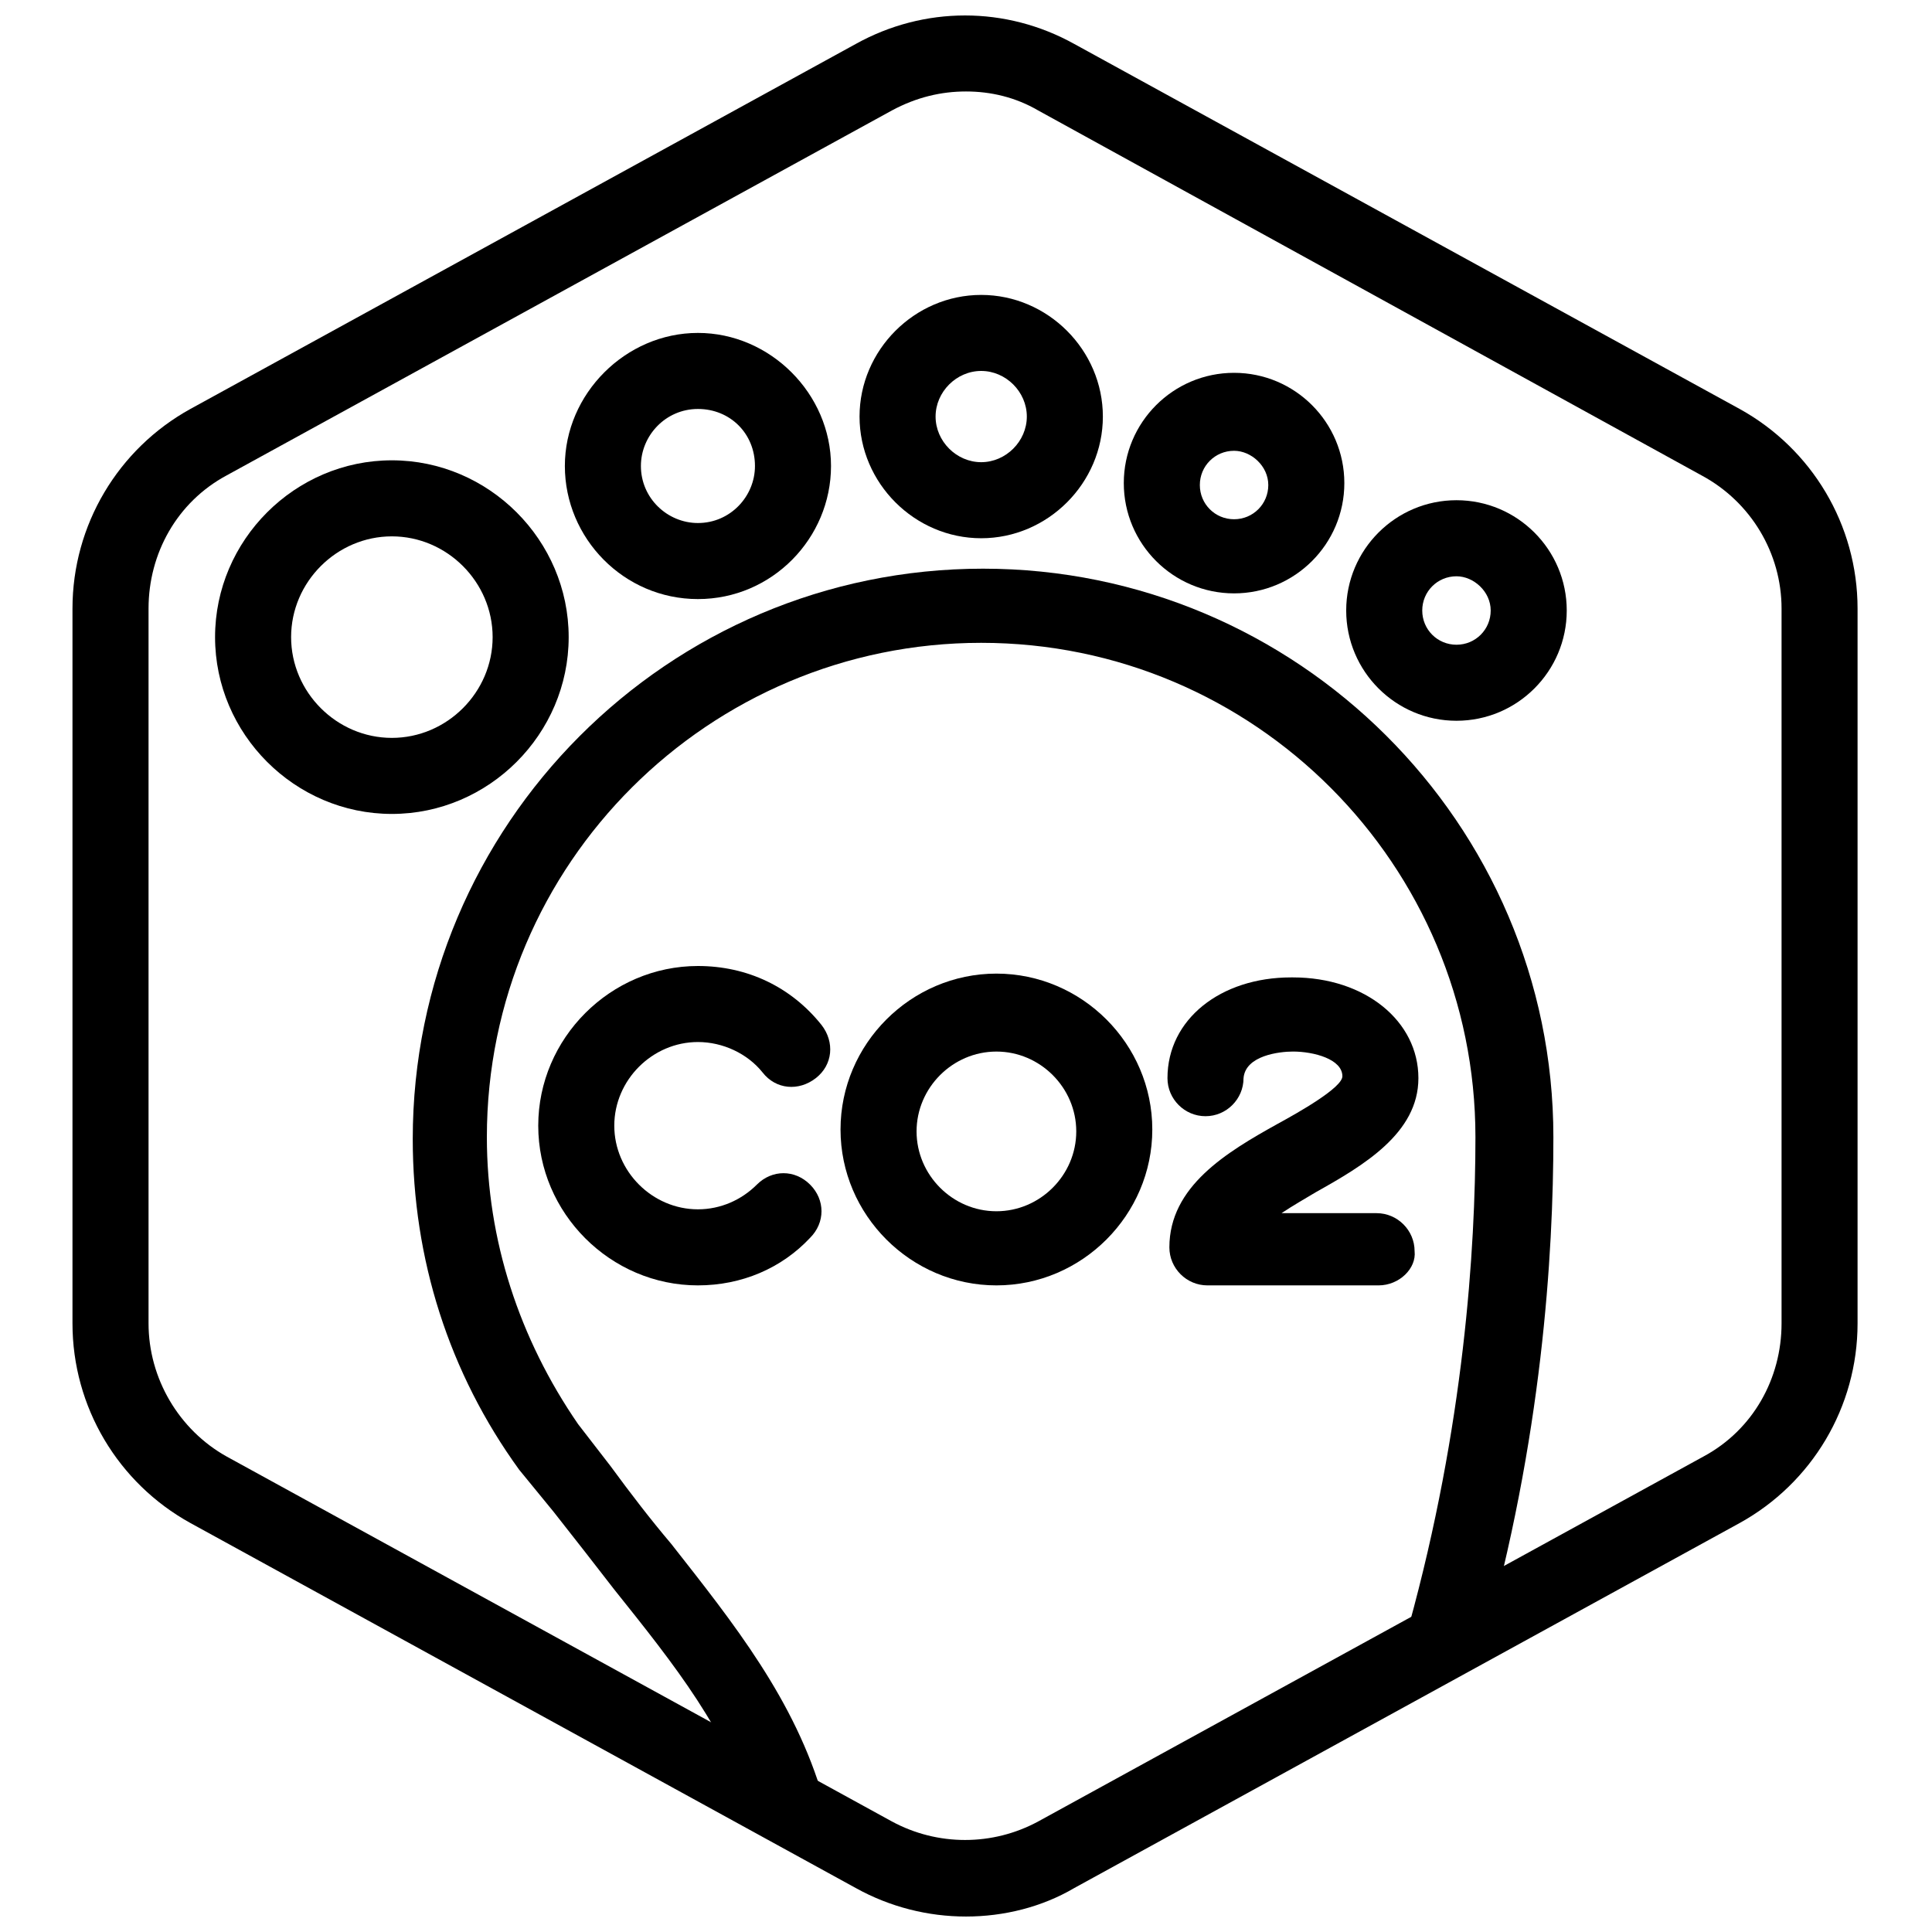
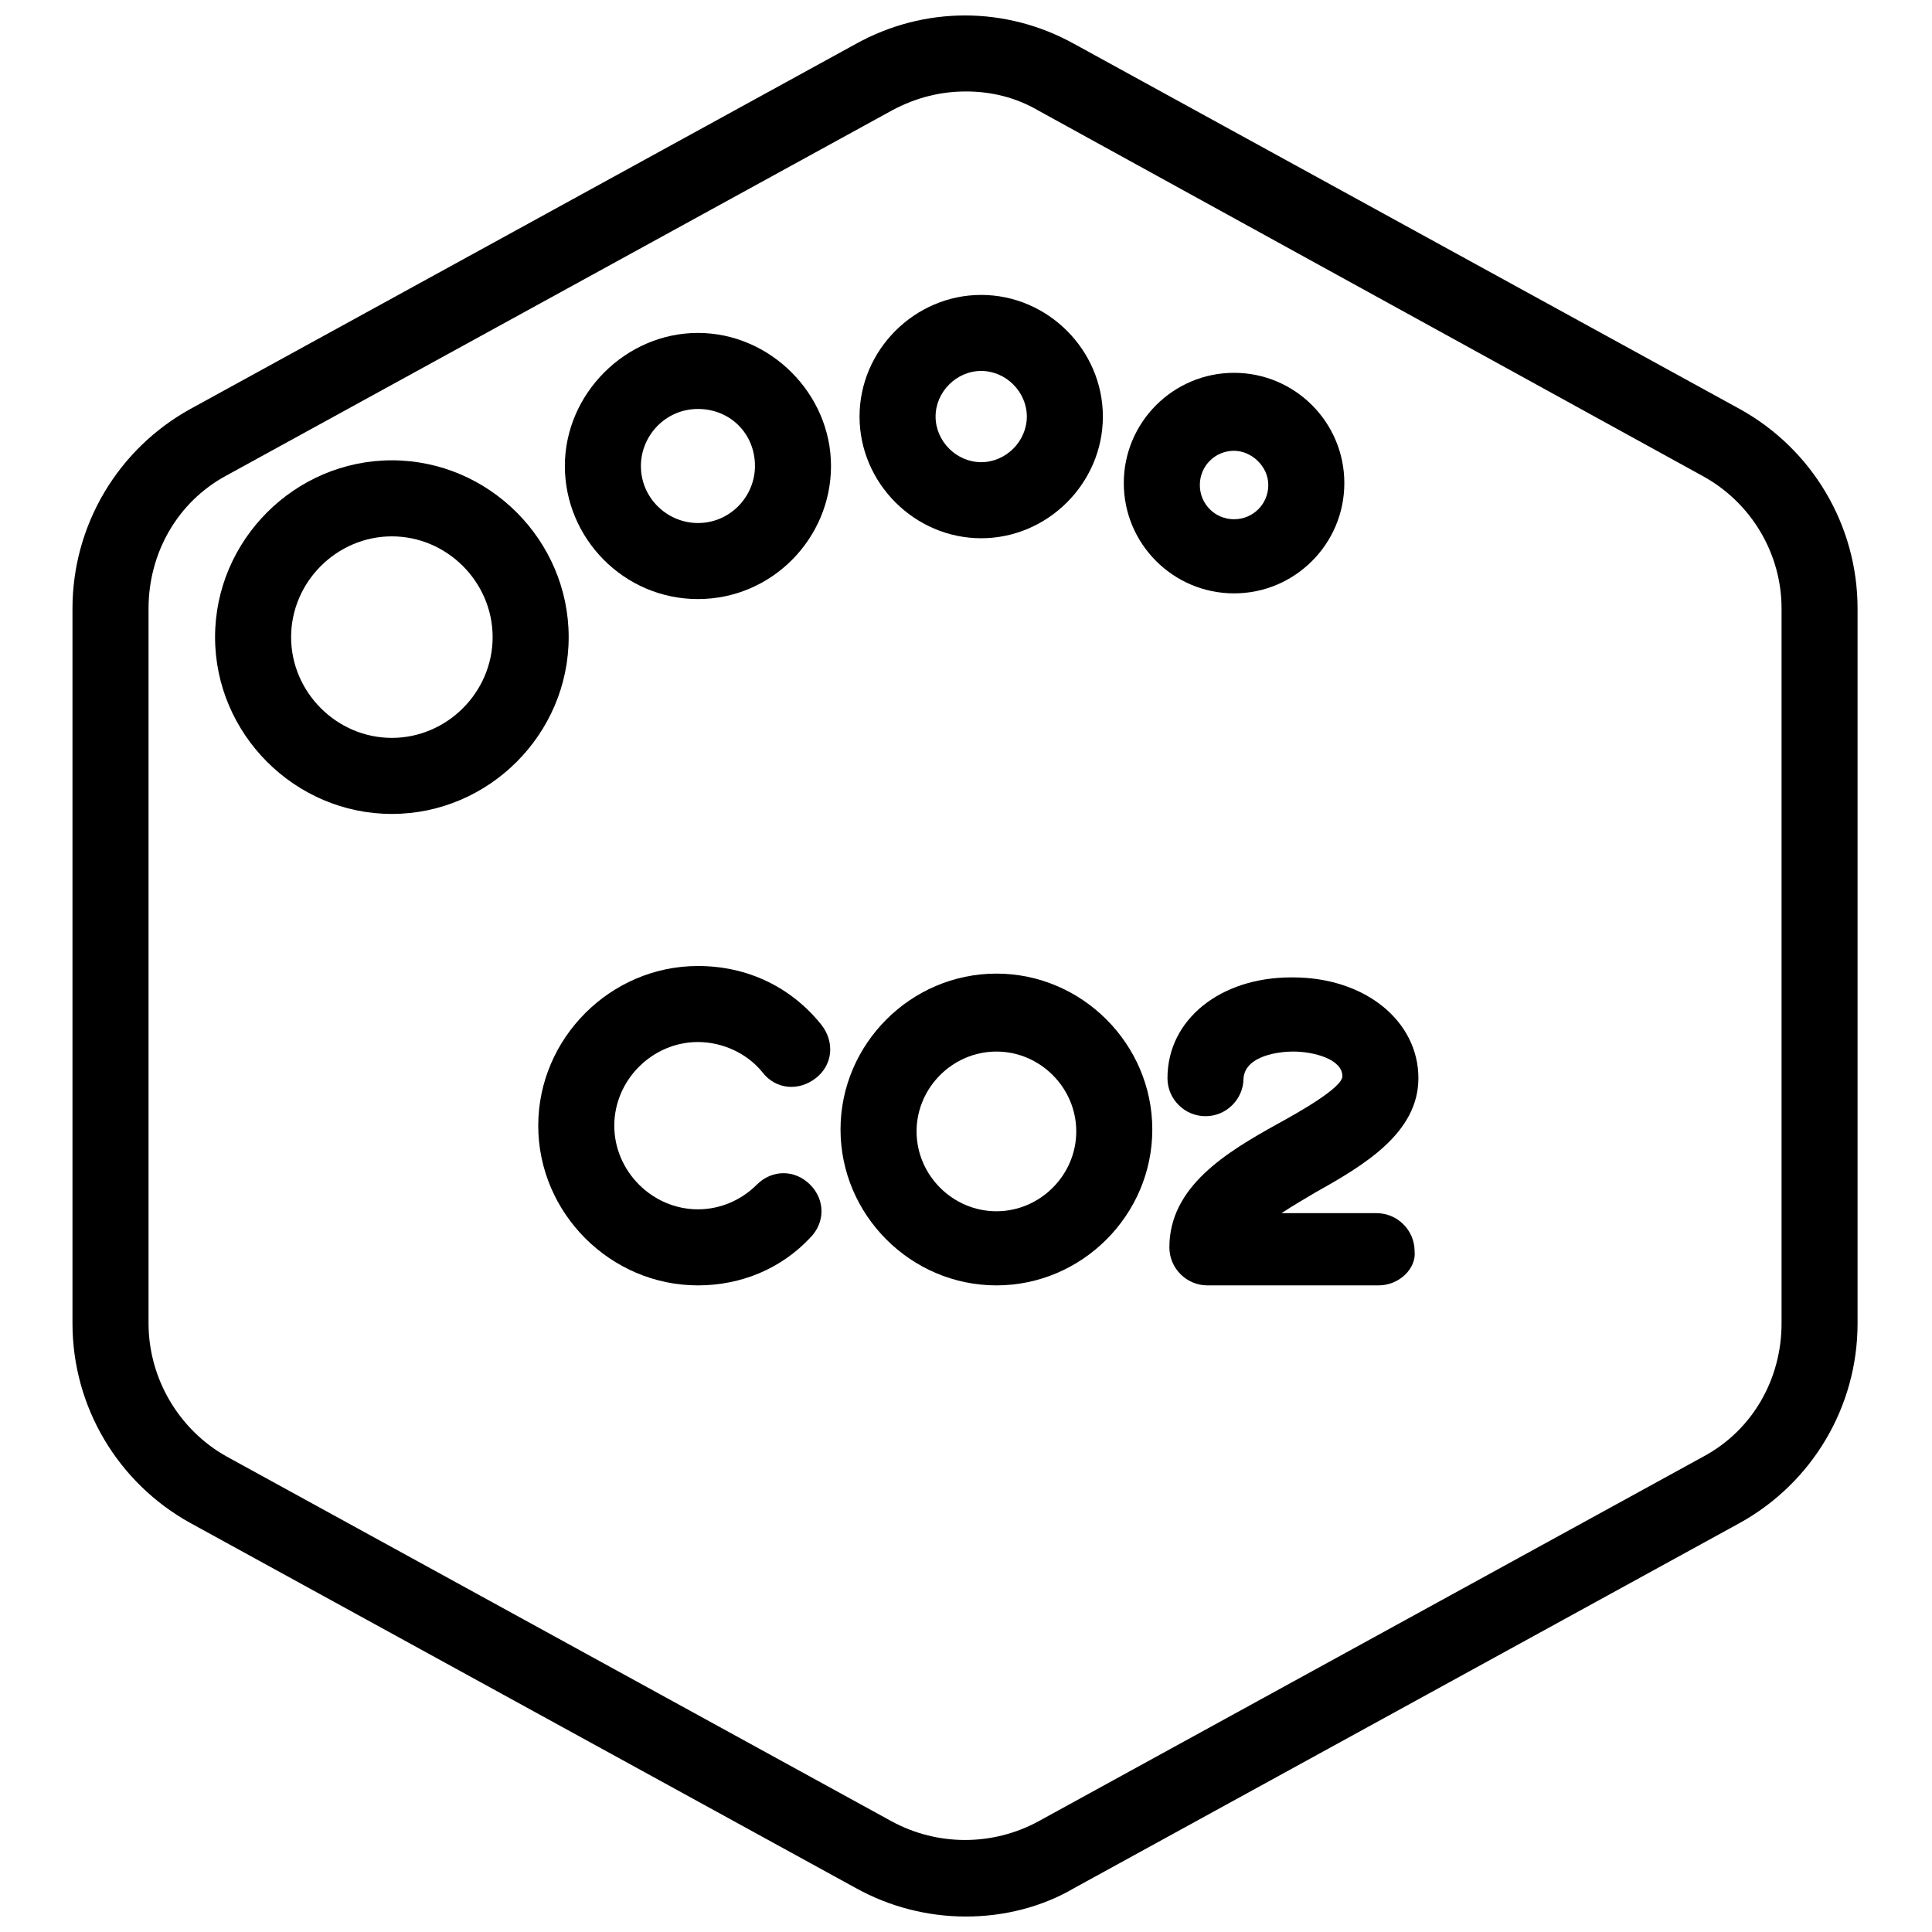
<svg xmlns="http://www.w3.org/2000/svg" width="800px" height="800px" version="1.1" viewBox="144 144 512 512">
  <defs>
    <clipPath id="a">
      <path d="m163 148.09h474v503.81h-474z" />
    </clipPath>
  </defs>
  <g clip-path="url(#a)">
    <path d="m400 651.9c-10.078 0-20.152-2.519-29.223-7.559l-176.33-96.73c-19.145-10.578-31.238-30.73-31.238-52.898v-189.43c0-22.168 12.09-42.32 31.234-52.898l176.33-96.73c18.137-10.078 39.801-10.078 57.938 0l176.33 96.73c19.145 10.578 31.234 30.73 31.234 52.898v189.43c0 22.168-12.09 42.32-31.234 52.898l-176.33 96.73c-8.559 5.039-18.637 7.559-28.711 7.559zm0-483.66c-6.551 0-13.098 1.512-19.648 5.039l-176.33 96.73c-13.098 7.055-20.656 20.656-20.656 35.266v189.43c0 14.609 8.062 28.215 20.656 35.266l176.33 96.73c12.09 6.551 26.703 6.551 38.793 0l176.33-96.73c13.098-7.055 20.656-20.656 20.656-35.266v-189.43c0-14.609-8.062-28.215-21.16-35.266l-175.83-96.73c-6.047-3.527-12.598-5.039-19.145-5.039z" />
  </g>
  <path d="m247.85 359.7c-25.695 0-46.855-21.16-46.855-46.855 0-25.695 21.16-46.855 46.855-46.855 25.695 0 46.855 21.16 46.855 46.855 0 25.695-21.16 46.855-46.855 46.855zm0-73.559c-14.609 0-26.703 12.09-26.703 26.703 0 14.609 12.09 26.703 26.703 26.703 14.609 0 26.703-12.09 26.703-26.703 0-14.609-12.094-26.703-26.703-26.703z" />
  <path d="m328.96 302.76c-19.648 0-35.266-16.121-35.266-35.266 0-19.145 16.121-35.266 35.266-35.266 19.145 0 35.266 16.121 35.266 35.266 0 19.145-15.617 35.266-35.266 35.266zm0-50.379c-8.566 0-15.113 7.055-15.113 15.113 0 8.566 7.055 15.113 15.113 15.113 8.566 0 15.113-7.055 15.113-15.113 0-8.562-6.547-15.113-15.113-15.113z" />
  <path d="m404.03 286.64c-17.633 0-32.242-14.609-32.242-32.242 0-17.633 14.609-32.242 32.242-32.242 17.633 0 32.242 14.609 32.242 32.242 0.004 17.633-14.605 32.242-32.242 32.242zm0-44.336c-6.551 0-12.09 5.543-12.09 12.09 0 6.551 5.543 12.09 12.09 12.09 6.551 0 12.09-5.543 12.09-12.09 0.004-6.547-5.539-12.09-12.09-12.09z" />
-   <path d="m529.98 335.01c-16.121 0-29.223-13.098-29.223-29.223 0-16.121 13.098-29.223 29.223-29.223 16.121 0 29.223 13.098 29.223 29.223 0 16.121-13.102 29.223-29.223 29.223zm0-38.289c-5.039 0-9.07 4.031-9.07 9.07 0 5.039 4.031 9.07 9.07 9.07 5.039 0 9.07-4.031 9.07-9.07 0-5.043-4.535-9.07-9.07-9.07z" />
  <path d="m471.04 301.25c-16.121 0-29.223-13.098-29.223-29.223 0-16.121 13.098-29.223 29.223-29.223 16.121 0 29.223 13.098 29.223 29.223s-13.102 29.223-29.223 29.223zm0-37.785c-5.039 0-9.07 4.031-9.07 9.07 0 5.039 4.031 9.07 9.07 9.07 5.039 0 9.07-4.031 9.07-9.07 0-5.039-4.535-9.07-9.07-9.07z" />
-   <path d="m353.14 632.76c-4.535 0-8.566-3.023-9.574-7.055-6.551-22.672-20.656-40.305-36.777-60.457-5.039-6.551-10.578-13.602-16.121-20.656l-9.07-11.082c-18.641-25.695-28.215-55.922-28.215-87.664 0-83.129 67.512-151.14 151.14-151.14 83.129 0 151.14 67.512 151.14 150.64 0 31.234-3.023 80.105-18.641 135.02-1.512 5.543-7.055 8.566-12.594 7.055-5.543-1.512-8.566-7.055-7.055-12.594 14.609-52.898 17.633-99.754 17.633-129.48 0-72.043-58.441-130.99-130.99-130.99-72.043 0-130.99 58.441-130.99 130.99 0 27.207 8.566 53.402 24.184 76.074l8.566 11.082c5.543 7.559 10.578 14.105 16.121 20.656 16.625 21.16 32.746 41.312 40.305 67.512 1.512 5.543-1.512 11.082-6.551 12.594-1.004-1.004-1.508-0.5-2.516-0.5z" />
  <path d="m328.96 484.64c-23.176 0-42.32-19.145-42.32-42.32 0-23.176 19.145-42.32 42.32-42.32 13.098 0 24.688 5.543 32.746 15.617 3.527 4.535 3.023 10.578-1.512 14.105-4.535 3.527-10.578 3.023-14.105-1.512-4.031-5.039-10.578-8.062-17.129-8.062-12.09 0-22.168 10.078-22.168 22.168s10.078 22.168 22.168 22.168c6.047 0 11.586-2.519 15.617-6.551s10.078-4.031 14.105 0c4.031 4.031 4.031 10.078 0 14.105-7.555 8.07-18.133 12.602-29.723 12.602z" />
  <path d="m408.06 484.64c-22.672 0-41.312-18.641-41.312-41.312s18.641-41.312 41.312-41.312 41.312 18.641 41.312 41.312-18.641 41.312-41.312 41.312zm0-61.965c-11.586 0-21.16 9.574-21.16 21.16 0 11.586 9.574 21.16 21.16 21.16 11.586 0 21.16-9.574 21.16-21.16 0-11.59-9.57-21.16-21.16-21.16z" />
  <path d="m509.32 484.64s-0.504 0 0 0h-45.344c-5.543 0-10.078-4.535-10.078-10.078 0-16.121 15.113-25.191 28.719-32.746 5.543-3.023 17.129-9.574 17.129-12.594 0-4.535-7.559-6.551-13.098-6.551-3.527 0-12.594 1.008-13.098 7.055 0 5.543-4.535 10.078-10.078 10.078-5.543 0-10.078-4.535-10.078-10.078 0-15.617 14.105-26.703 32.746-26.703h0.504c19.145 0 33.25 11.586 33.25 26.703 0 14.609-14.609 23.176-27.207 30.23-2.519 1.512-6.047 3.527-9.07 5.543h25.191c5.543 0 10.078 4.535 10.078 10.078 0.512 4.531-4.023 9.062-9.566 9.062z" />
</svg>